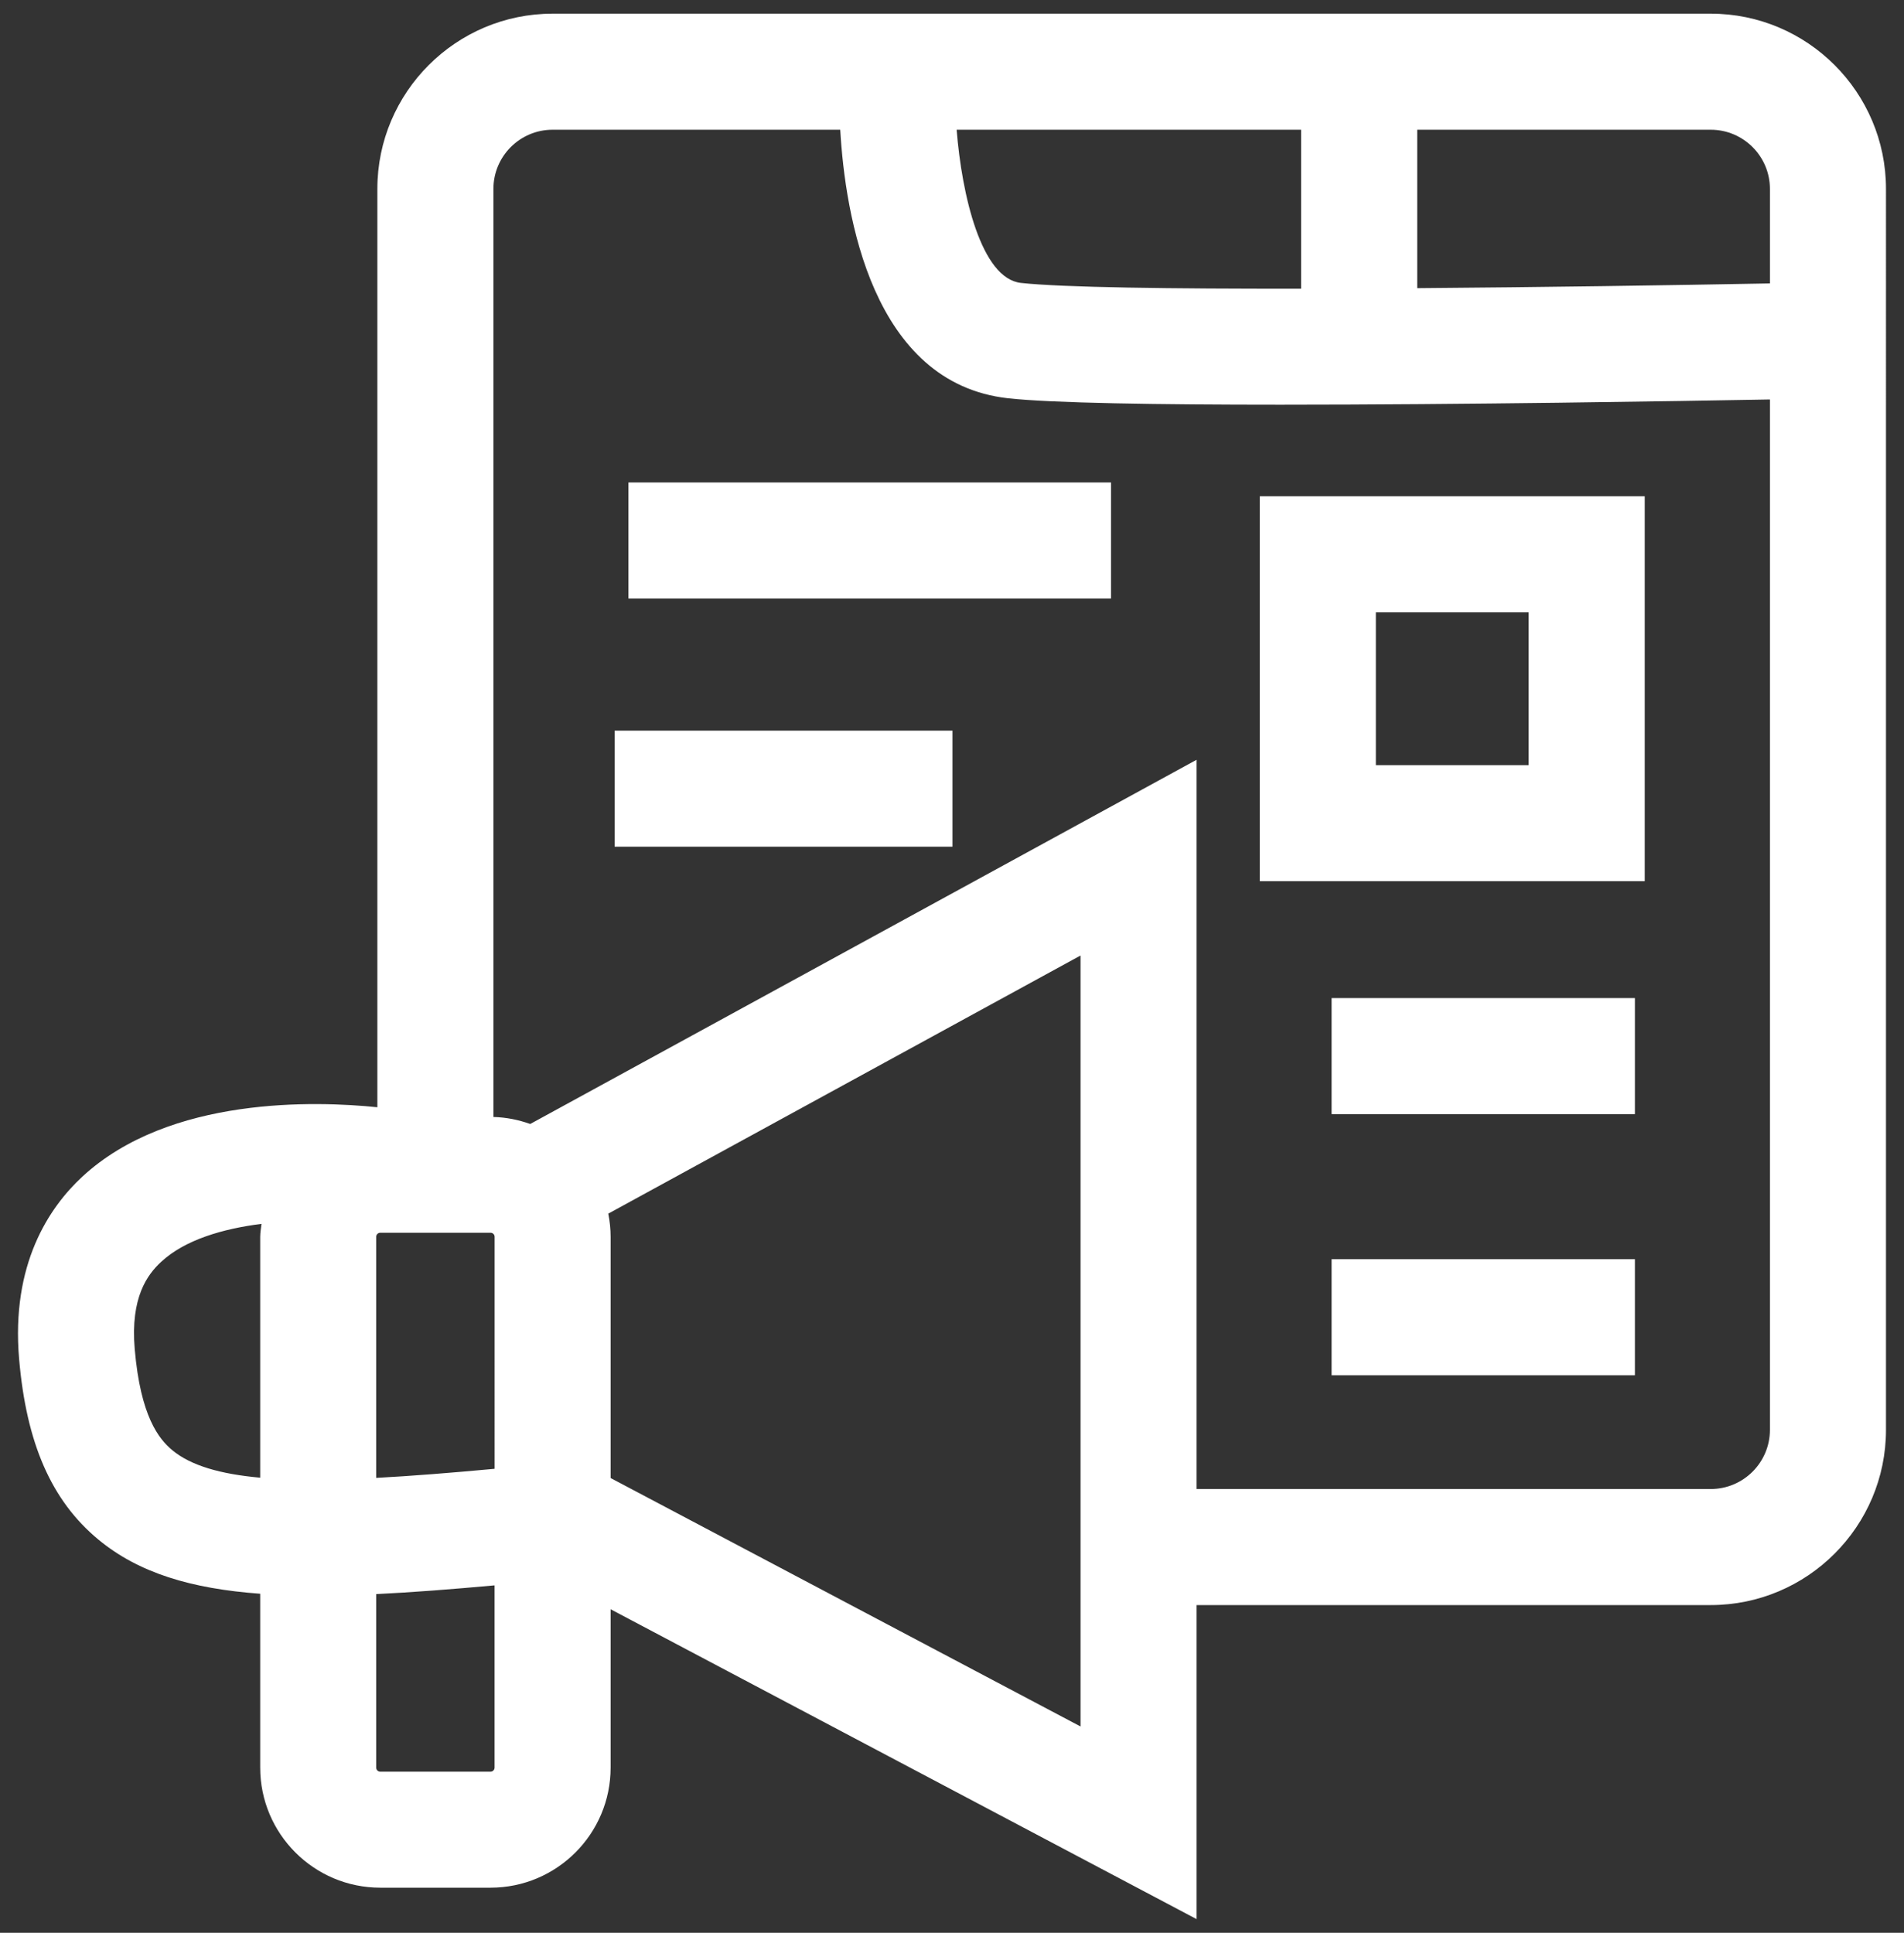
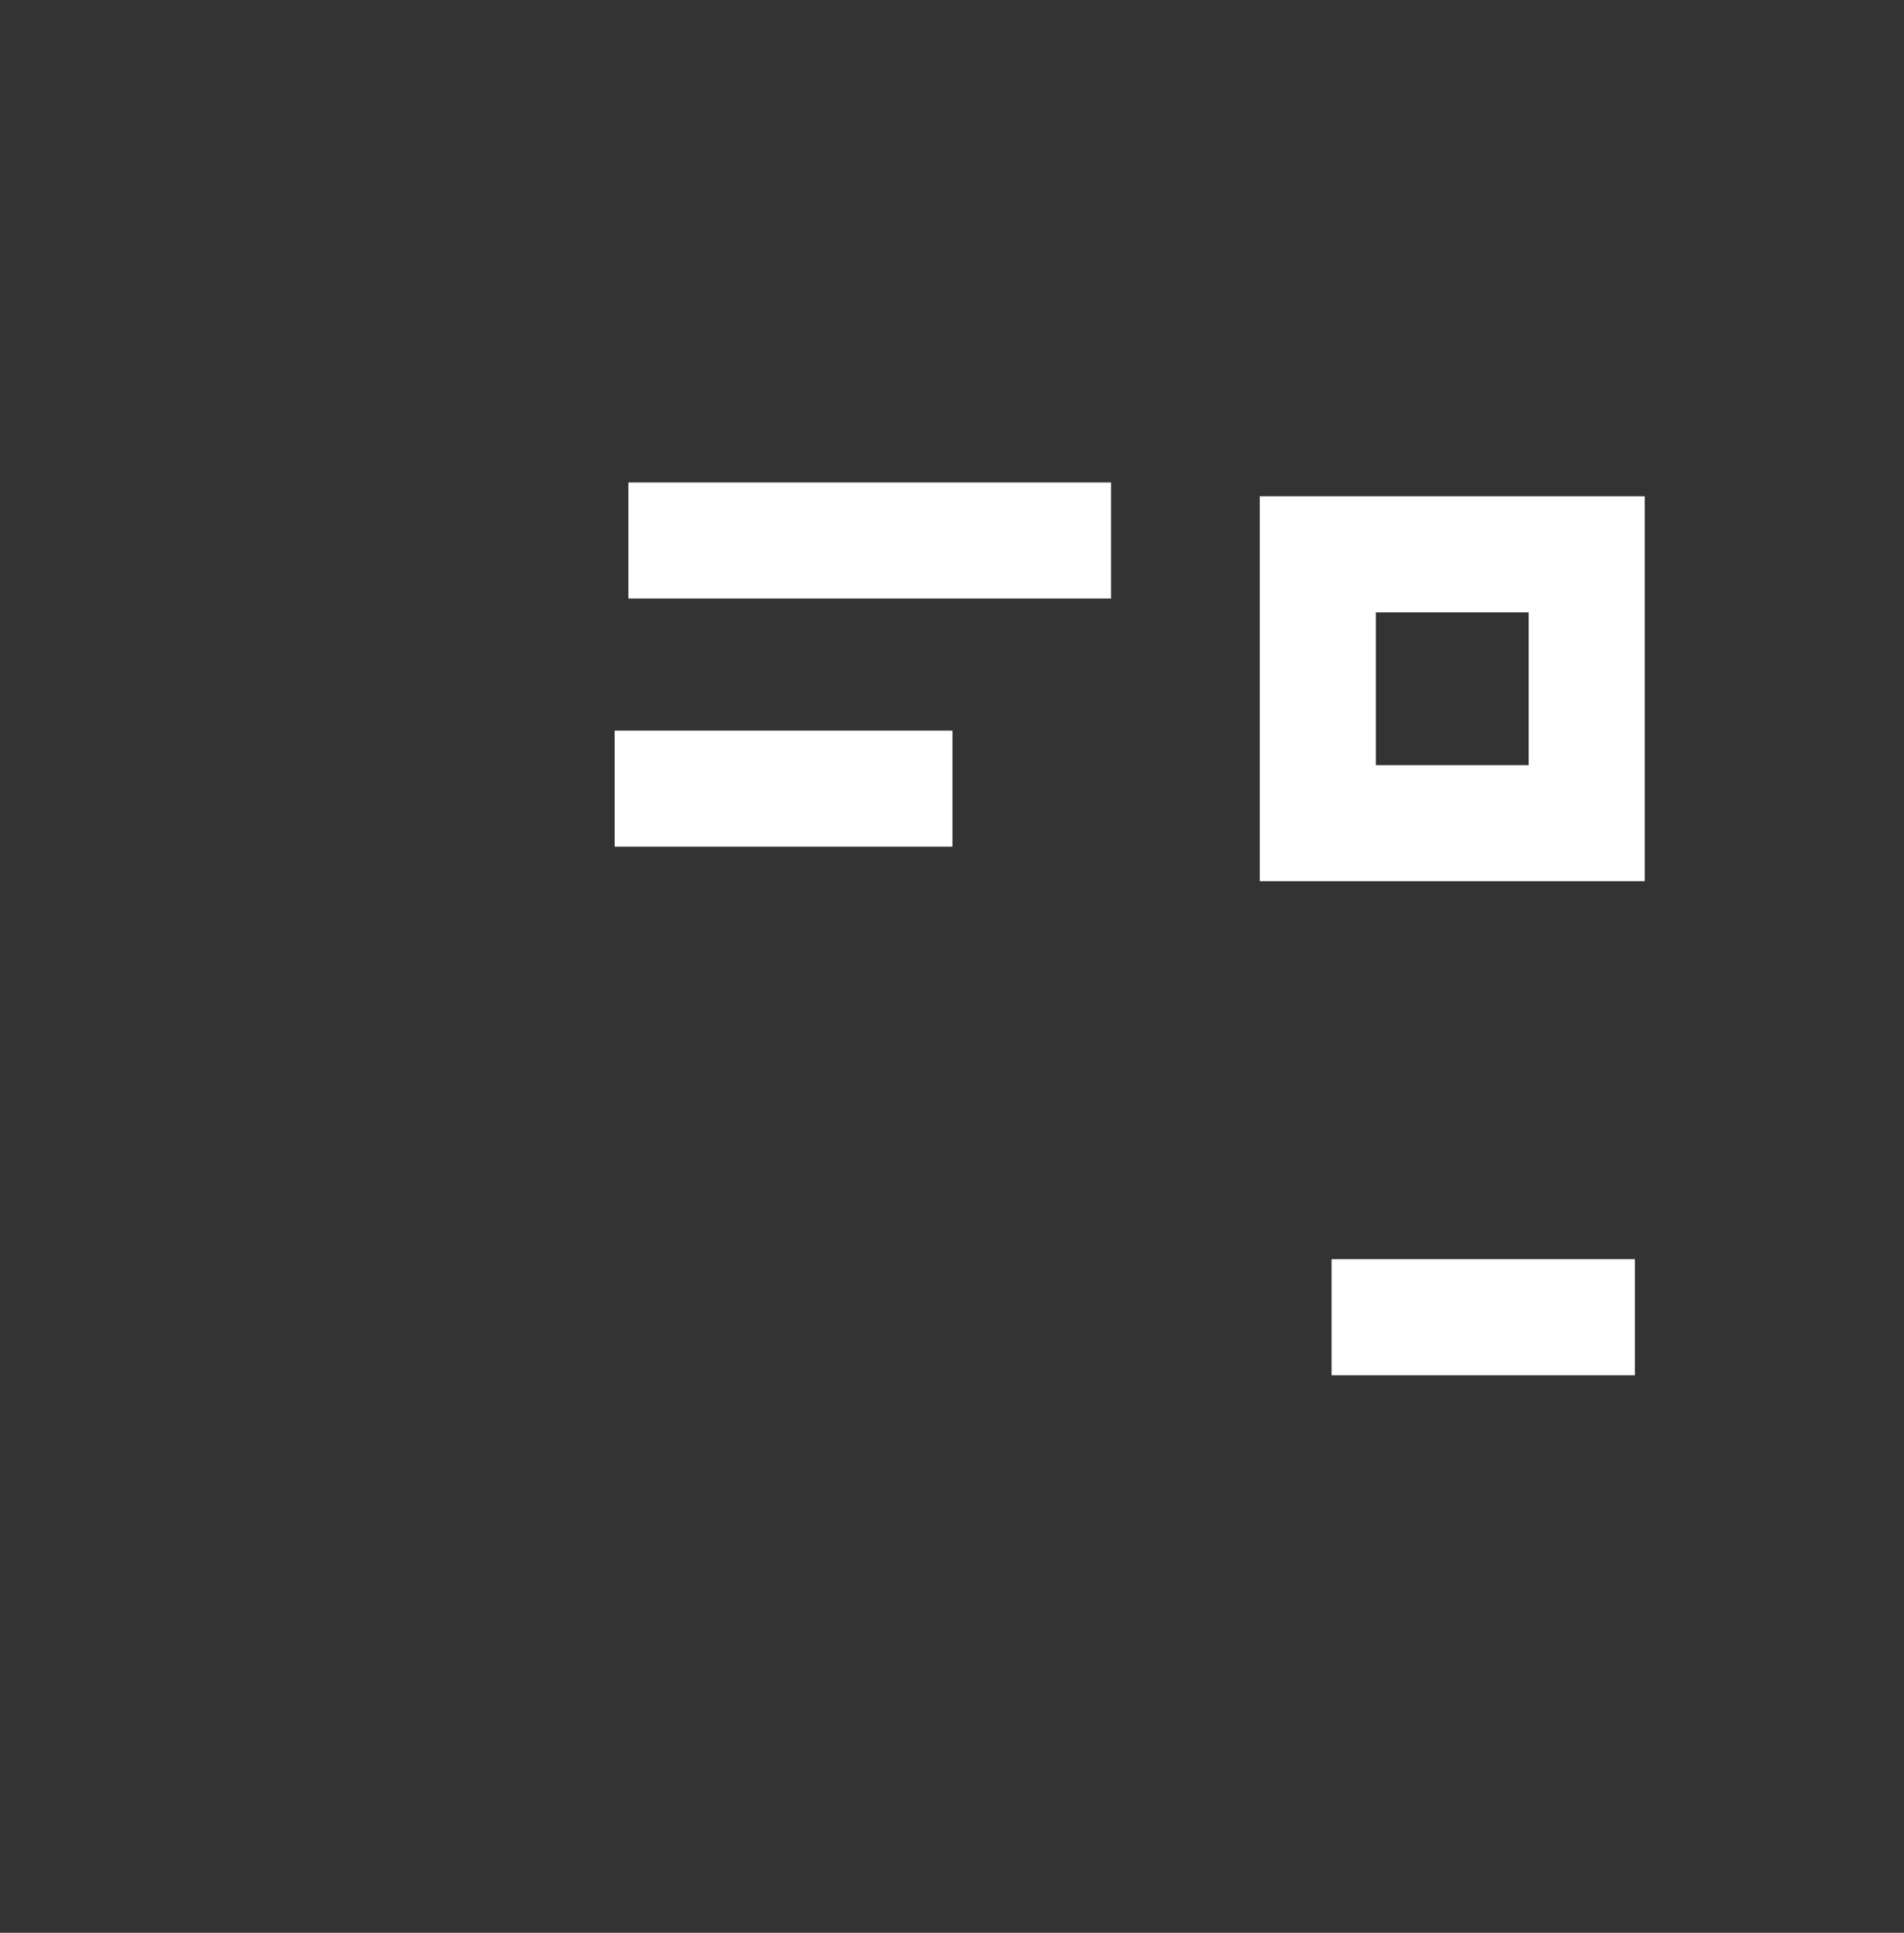
<svg xmlns="http://www.w3.org/2000/svg" id="Layer_7" x="0px" y="0px" viewBox="0 0 381.6 387.36" style="enable-background:new 0 0 381.6 387.36;" xml:space="preserve">
  <rect x="0" y="0" width="381.6" height="387.36" fill="#333333" stroke="none" />
  <style type="text/css">	.st0{fill:#FFFFFF;}</style>
  <g>
-     <path class="st0" d="M342.87,2.74H110.75c-19.36,0-35.12,15.76-35.12,35.12v184.05c-12.22-1.26-41.65-2.28-59.14,13.92   c-6.67,6.18-14.29,17.54-12.66,36.52c1.45,16.91,6.49,28.41,15.86,36.18c8.1,6.72,18.65,9.87,32.46,10.88v34.85   c0,13.27,10.79,24.06,24.06,24.06h22.11c13.27,0,24.06-10.79,24.06-24.06v-31.74l117.44,62.1v-62.94h103.05   c19.36,0,35.12-15.76,35.12-35.12V37.86C377.99,18.5,362.24,2.74,342.87,2.74z M354.73,37.86V56.8   c-19.98,0.38-45.87,0.76-70.7,0.95V26h58.84C349.41,26,354.73,31.32,354.73,37.86z M204.61,56.7c-7.95-0.88-11.84-17.59-12.88-30.7   h69.04v31.86C234.75,57.89,212.82,57.61,204.61,56.7z M99.12,294.37c-8.74,0.81-16.62,1.44-23.72,1.82v-48.32   c0-0.44,0.36-0.81,0.81-0.81h22.11c0.45,0,0.81,0.36,0.81,0.81V294.37z M34.54,290.65c-2.68-2.23-6.38-6.75-7.54-20.28   c-0.89-10.42,2.58-14.95,5.28-17.46c4.77-4.44,12.38-6.65,20.13-7.63c-0.09,0.86-0.26,1.7-0.26,2.59v48.28   C44.16,295.43,38.27,293.73,34.54,290.65z M98.32,355.07H76.21c-0.45,0-0.81-0.36-0.81-0.81v-34.78   c7.23-0.35,15.12-0.97,23.72-1.75v36.54C99.12,354.7,98.76,355.07,98.32,355.07z M216.56,346.01l-94.18-49.79v-48.34   c0-1.59-0.17-3.15-0.47-4.65l94.65-51.73V346.01z M342.87,298.42H239.82V152.27l-133.55,72.99c-2.33-0.82-4.79-1.34-7.38-1.4v-186   c0-6.54,5.32-11.86,11.86-11.86h57.65c0.98,17.04,6.36,50.79,33.64,53.82c8.76,0.97,30.14,1.29,54.6,1.29   c36.42,0,79.56-0.71,98.09-1.05v206.5C354.73,293.1,349.41,298.42,342.87,298.42z" />
    <path class="st0" d="M252.49,176.6h77.15V99.46h-77.15V176.6z M275.75,122.72h30.63v30.63h-30.63V122.72z" />
    <rect x="125.95" y="96.69" class="st0" width="96.72" height="23.26" />
    <rect x="123.19" y="146.43" class="st0" width="67.7" height="23.26" />
-     <rect x="266.88" y="200.03" class="st0" width="60.79" height="23.26" />
    <rect x="266.88" y="252.36" class="st0" width="60.79" height="23.26" />
  </g>
</svg>